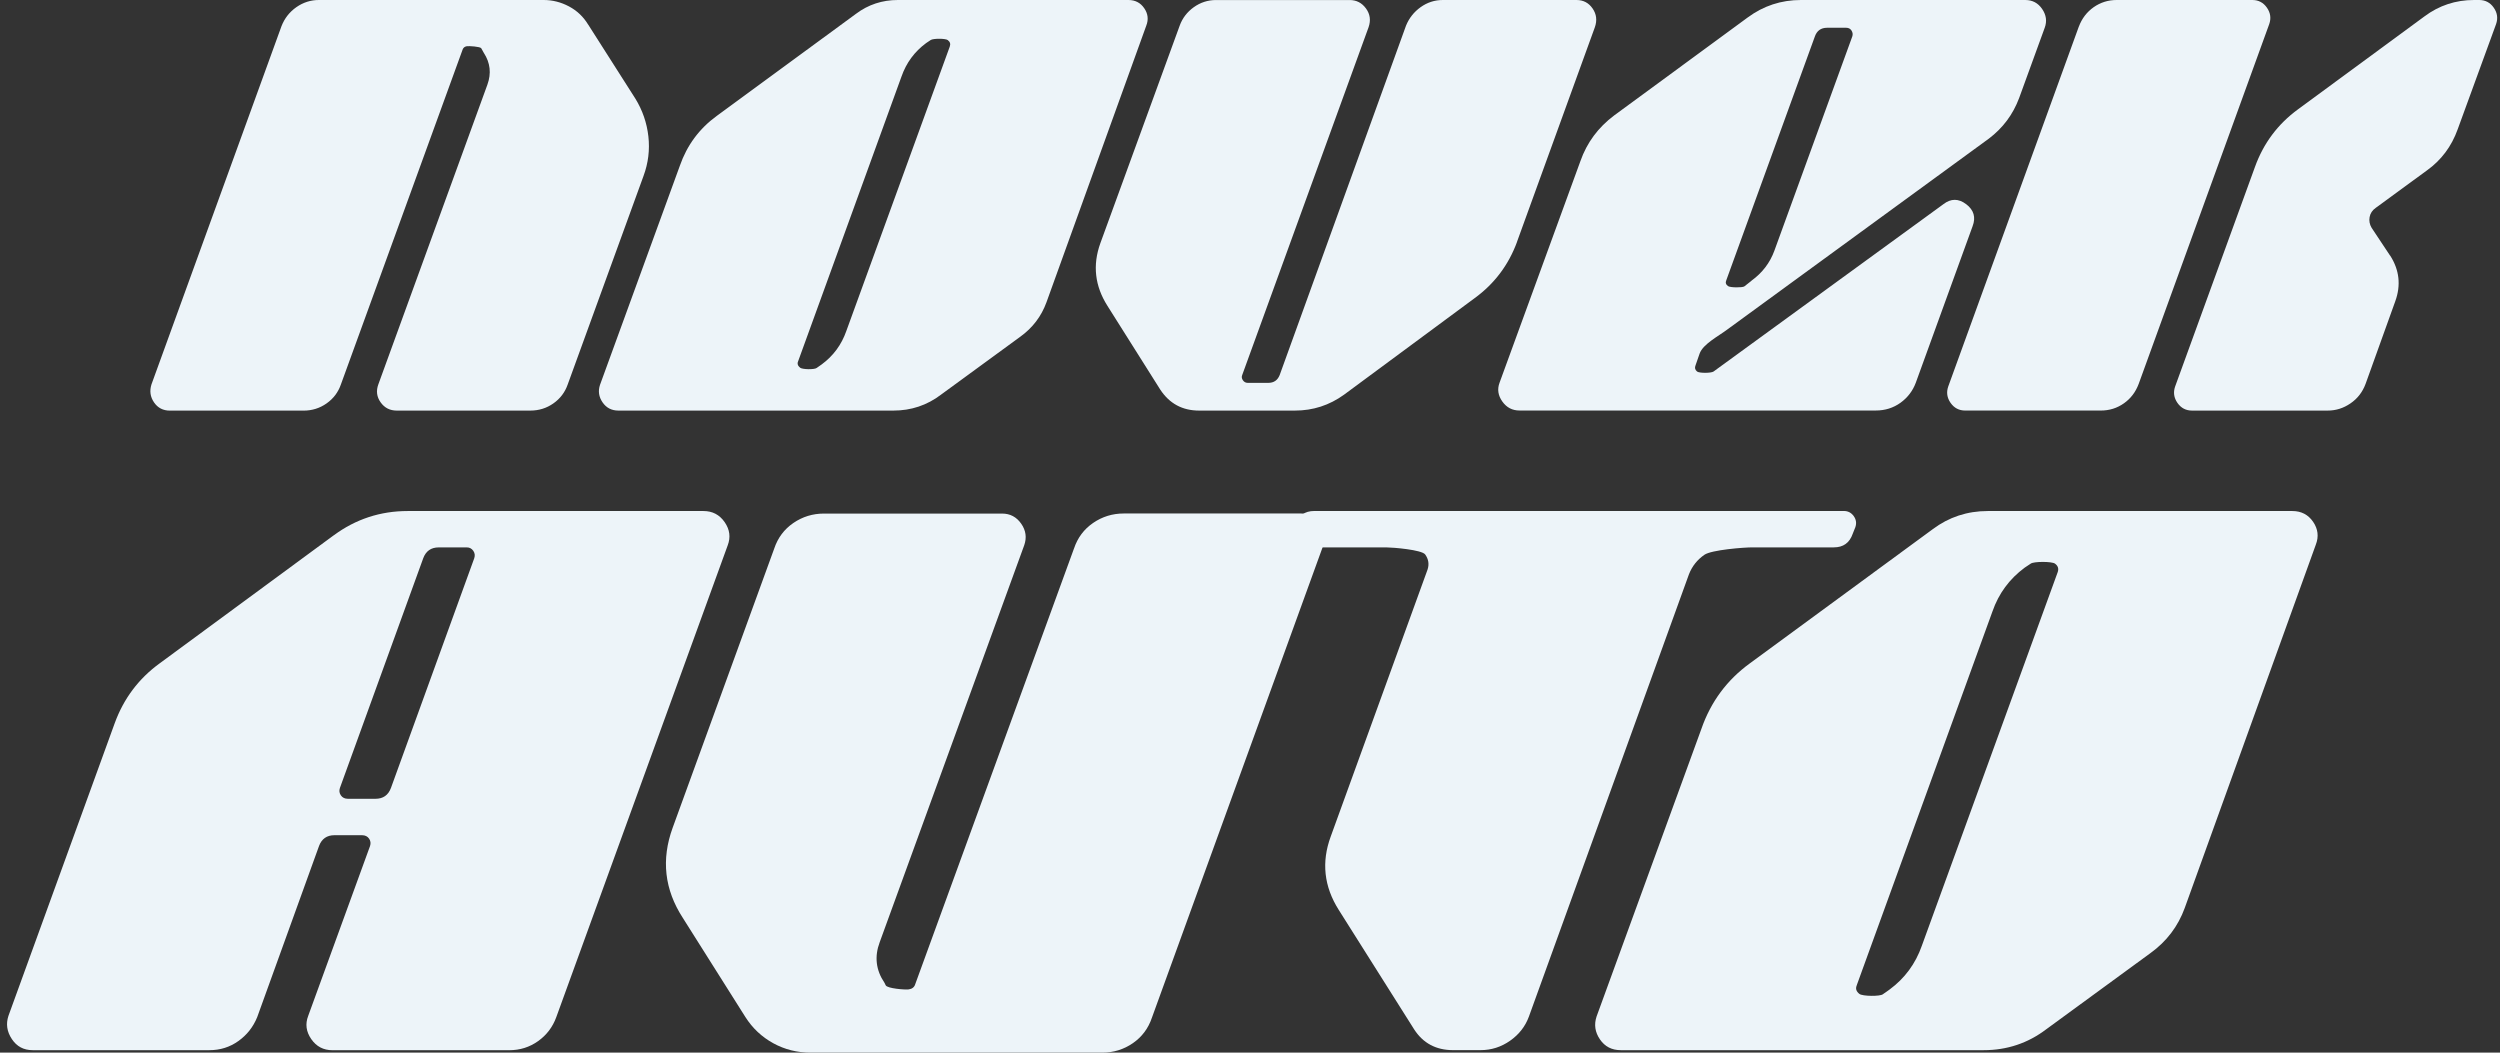
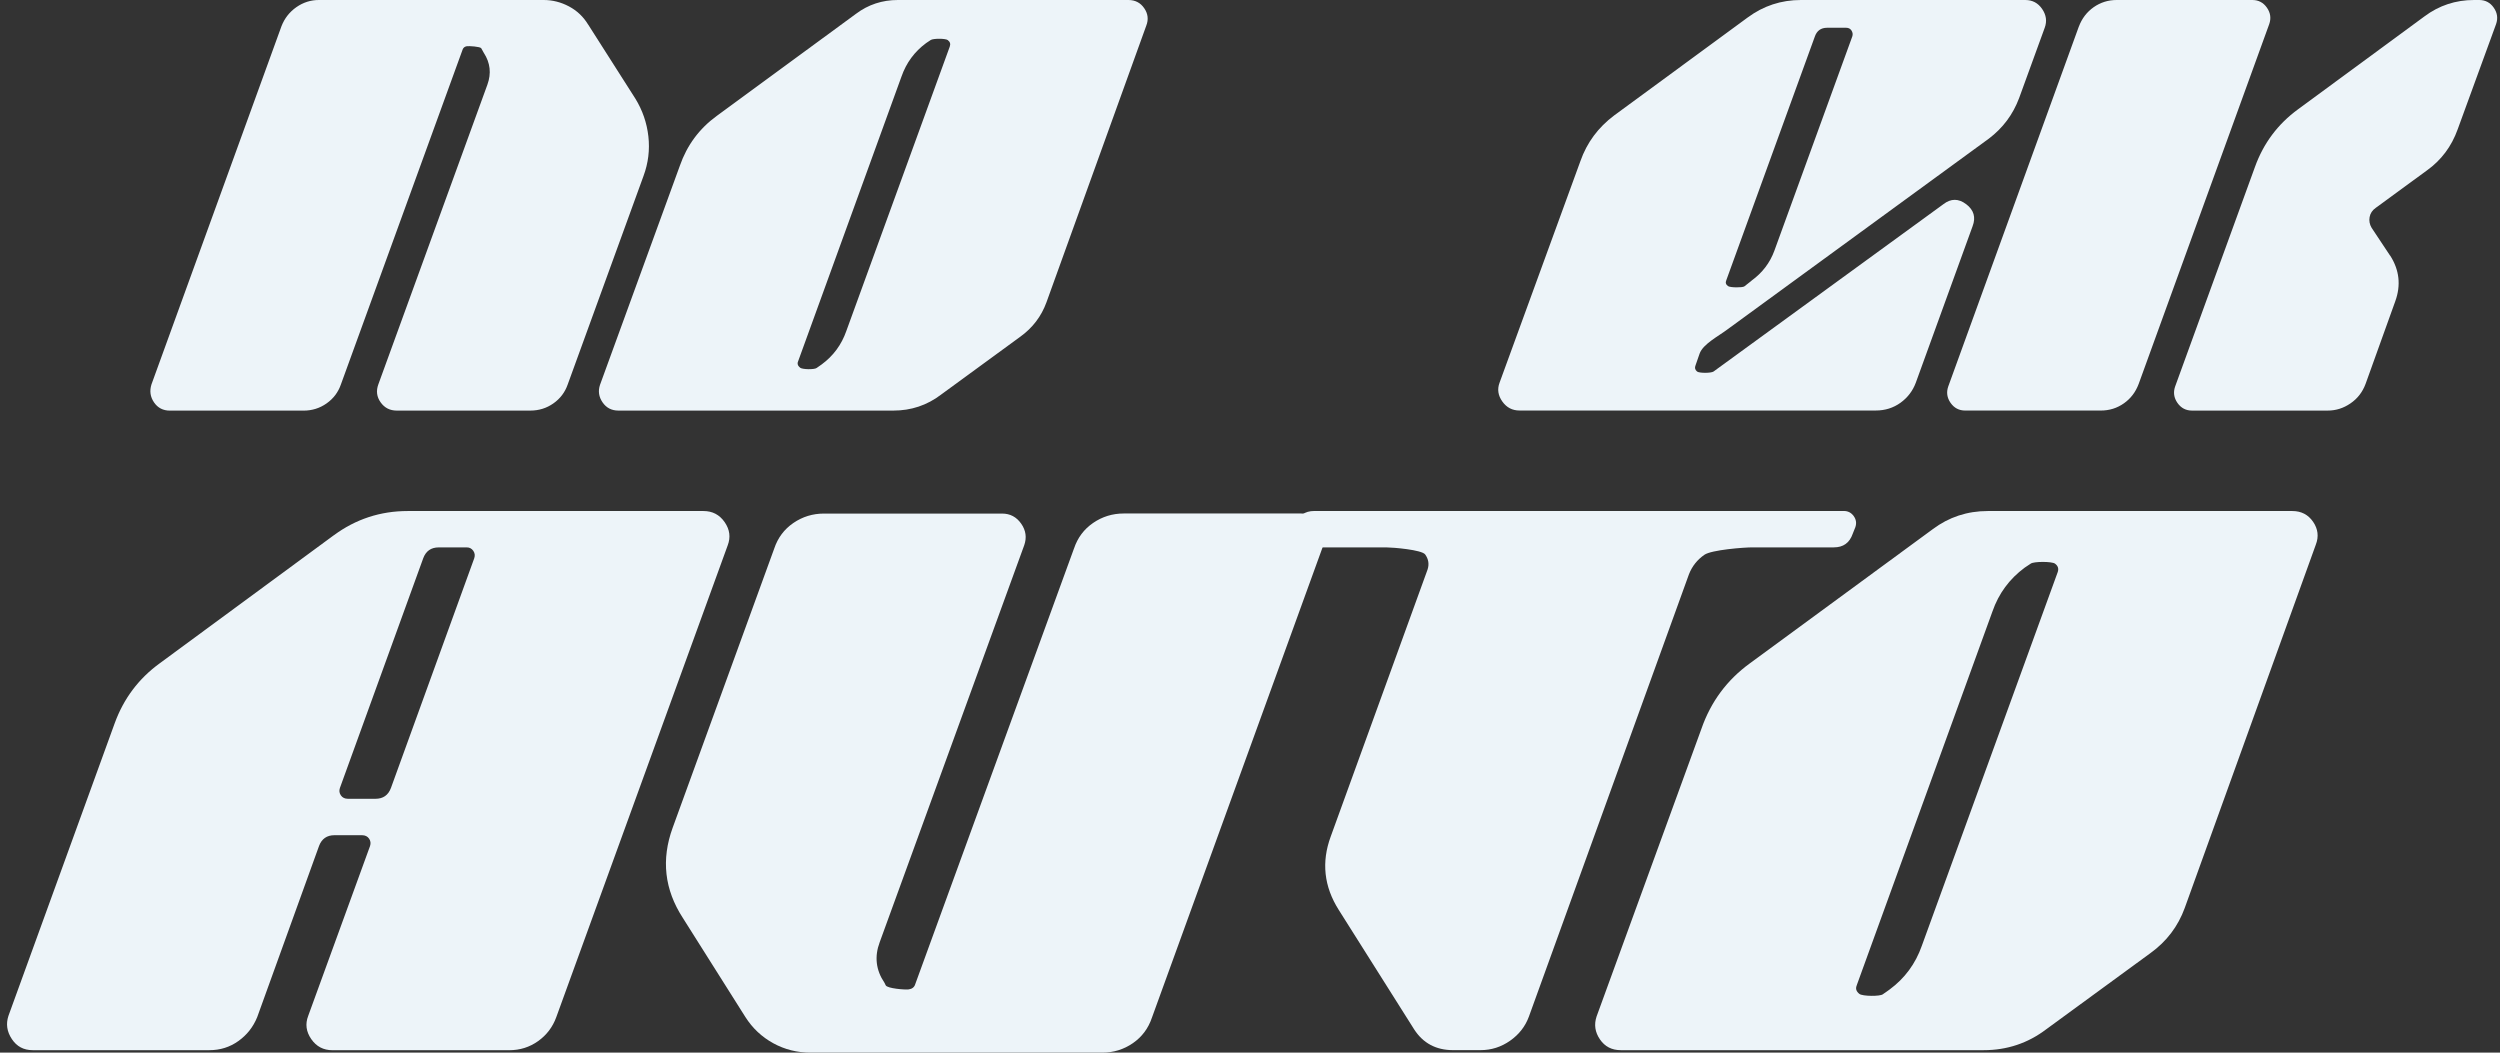
<svg xmlns="http://www.w3.org/2000/svg" width="285" height="120" viewBox="0 0 285 120" fill="none">
  <rect x="0" y="0" width="285" height="120" fill="#333333" stroke="none" />
  <g clip-path="url(#clip0_1927_2711)">
    <path d="M67.058 2.81L72.427 11.236C73.245 12.564 73.739 13.998 73.914 15.537C74.089 17.08 73.905 18.588 73.358 20.069L64.722 43.821C64.412 44.72 63.865 45.439 63.087 45.987C62.309 46.535 61.434 46.807 60.459 46.807H45.229C44.451 46.807 43.839 46.495 43.393 45.869C42.947 45.246 42.859 44.562 43.13 43.821L55.562 9.653C56.03 8.364 55.89 7.159 55.155 6.028L54.862 5.502C54.744 5.309 53.45 5.23 53.218 5.269C52.986 5.309 52.829 5.427 52.75 5.62L38.863 43.826C38.552 44.724 38.006 45.443 37.227 45.991C36.449 46.539 35.574 46.811 34.599 46.811H19.369C18.591 46.811 17.988 46.5 17.559 45.873C17.131 45.25 17.034 44.566 17.266 43.826L32.089 2.985C32.439 2.087 33.003 1.368 33.782 0.82C34.56 0.276 35.417 0 36.348 0H61.976C62.986 0 63.949 0.245 64.867 0.732C65.781 1.219 66.511 1.911 67.053 2.81H67.058Z" fill="#EDF4F9" />
    <path d="M107.276 44.992C105.68 46.202 103.87 46.807 101.85 46.807H70.502C69.724 46.807 69.121 46.495 68.692 45.869C68.263 45.246 68.167 44.58 68.399 43.878L77.503 18.895C78.32 16.553 79.72 14.664 81.705 13.217L97.578 1.578C98.977 0.526 100.573 0 102.361 0H128.632C129.41 0 130.014 0.311 130.442 0.938C130.871 1.561 130.95 2.227 130.674 2.928L119.297 34.462C118.715 36.062 117.722 37.368 116.319 38.381L107.272 44.992H107.276ZM90.984 41.187C90.866 41.458 90.944 41.704 91.215 41.919C91.487 42.133 92.86 42.142 93.096 41.949L93.677 41.542C94.998 40.568 95.933 39.301 96.48 37.736L108.269 5.326C108.387 5.015 108.308 4.761 108.037 4.564C107.766 4.371 106.371 4.371 106.1 4.564L105.575 4.914C104.25 5.892 103.319 7.159 102.772 8.72L90.984 41.191V41.187Z" fill="#EDF4F9" />
-     <path d="M172.949 27.557C171.978 30.209 170.36 32.353 168.104 33.993L153.224 44.992C151.549 46.202 149.682 46.807 147.622 46.807H136.7C134.793 46.807 133.315 46.009 132.266 44.409L126.253 34.874C124.815 32.612 124.539 30.231 125.436 27.737L134.483 2.928C134.793 2.069 135.331 1.368 136.087 0.824C136.848 0.281 137.692 0.004 138.628 0.004H153.858C154.636 0.004 155.257 0.324 155.725 0.969C156.193 1.613 156.289 2.323 156.018 3.104L141.606 42.769C141.527 42.966 141.558 43.159 141.693 43.352C141.829 43.55 142.012 43.646 142.248 43.646H144.592C145.213 43.646 145.642 43.352 145.878 42.769L160.286 2.924C160.635 2.065 161.191 1.363 161.947 0.82C162.708 0.276 163.552 0 164.488 0H179.718C180.496 0 181.108 0.32 181.554 0.964C182 1.609 182.088 2.319 181.816 3.099L172.944 27.553L172.949 27.557Z" fill="#EDF4F9" />
    <path d="M199.242 1.99C201.03 0.666 203.054 0 205.311 0H230.882C231.7 0 232.342 0.342 232.806 1.026C233.274 1.71 233.37 2.42 233.099 3.161L230.182 11.175C229.483 13.046 228.333 14.59 226.741 15.795L196.92 37.557C195.945 38.298 194.147 39.214 193.758 40.305L193.29 41.651C193.172 41.923 193.234 42.16 193.465 42.353C193.697 42.55 195.07 42.55 195.346 42.353L221.546 23.278C222.403 22.616 223.269 22.616 224.144 23.278C225.018 23.94 225.263 24.782 224.874 25.795L218.398 43.637C218.048 44.575 217.462 45.334 216.649 45.921C215.831 46.504 214.9 46.798 213.846 46.798H173.22C172.402 46.798 171.751 46.456 171.265 45.772C170.78 45.088 170.671 44.378 170.946 43.637L180.168 18.364C180.907 16.26 182.193 14.524 184.02 13.156L199.25 1.982L199.242 1.99ZM199.661 32.002C200.908 31.104 201.782 29.955 202.289 28.552L211.161 4.156C211.24 3.924 211.209 3.7 211.074 3.485C210.938 3.27 210.733 3.165 210.462 3.165H208.293C207.593 3.165 207.125 3.498 206.894 4.16L196.797 31.95C196.679 32.221 196.749 32.445 197.003 32.62C197.256 32.796 198.621 32.805 198.852 32.651L199.67 32.007L199.661 32.002Z" fill="#EDF4F9" />
    <path d="M236.986 3.042C237.336 2.104 237.9 1.368 238.678 0.82C239.457 0.276 240.331 0 241.302 0H256.768C257.468 0 258.023 0.294 258.43 0.877C258.836 1.46 258.924 2.087 258.692 2.749L243.812 43.76C243.462 44.698 242.898 45.439 242.12 45.983C241.341 46.531 240.467 46.802 239.492 46.802H224.026C223.326 46.802 222.771 46.509 222.364 45.925C221.957 45.343 221.87 44.716 222.102 44.054L236.982 3.042H236.986ZM272.479 29.135C273.528 30.775 273.725 32.511 273.061 34.343L269.676 43.764C269.326 44.702 268.753 45.443 267.953 45.987C267.157 46.535 266.292 46.807 265.356 46.807H249.89C249.19 46.807 248.635 46.513 248.228 45.93C247.822 45.347 247.734 44.72 247.966 44.058L257.07 19.017C258.041 16.326 259.676 14.142 261.972 12.463L276.384 1.872C278.054 0.623 279.943 0 282.046 0H282.628C283.327 0 283.883 0.294 284.289 0.877C284.696 1.46 284.784 2.087 284.552 2.749L280.175 14.743C279.475 16.694 278.308 18.255 276.672 19.425L270.835 23.695C270.446 23.967 270.214 24.317 270.135 24.747C270.057 25.177 270.135 25.584 270.367 25.974L272.466 29.135H272.479Z" fill="#EDF4F9" />
    <path d="M38.054 61.024C40.555 59.178 43.366 58.257 46.484 58.257H80.197C81.22 58.257 82.025 58.678 82.611 59.524C83.197 60.37 83.31 61.252 82.956 62.177L63.415 115.958C63.004 117.085 62.317 117.992 61.347 118.685C60.376 119.377 59.278 119.724 58.05 119.724H37.896C36.873 119.724 36.068 119.303 35.483 118.457C34.897 117.611 34.779 116.73 35.137 115.805L42.186 96.445C42.286 96.138 42.251 95.858 42.072 95.599C41.893 95.345 41.626 95.213 41.267 95.213H38.132C37.262 95.213 36.676 95.626 36.37 96.441L29.321 115.954C28.862 117.08 28.145 117.988 27.174 118.68C26.204 119.373 25.106 119.719 23.878 119.719H3.724C2.701 119.719 1.909 119.299 1.35 118.452C0.786 117.606 0.659 116.725 0.965 115.8L13.073 82.456C14.096 79.642 15.806 77.362 18.206 75.618L38.054 61.019V61.024ZM42.802 91.062C43.672 91.062 44.258 90.654 44.565 89.835L54.066 63.636C54.167 63.33 54.132 63.049 53.953 62.79C53.773 62.536 53.533 62.404 53.227 62.404H50.013C49.143 62.404 48.557 62.817 48.251 63.632L38.749 89.83C38.644 90.137 38.683 90.418 38.862 90.676C39.042 90.935 39.309 91.062 39.667 91.062H42.802Z" fill="#EDF4F9" />
    <path d="M122.437 62.532C122.844 61.304 123.574 60.331 124.619 59.612C125.664 58.897 126.827 58.538 128.104 58.538H148.336C149.307 58.538 150.059 58.924 150.597 59.691C151.135 60.458 151.222 61.278 150.864 62.15L131.322 116.006C130.911 117.234 130.185 118.207 129.14 118.926C128.091 119.645 126.932 120 125.655 120H92.401C90.867 120 89.45 119.641 88.147 118.926C86.844 118.211 85.781 117.212 84.968 115.932L77.84 104.639C75.746 101.412 75.361 97.98 76.69 94.346L88.26 62.541C88.667 61.313 89.397 60.34 90.442 59.621C91.487 58.906 92.65 58.547 93.927 58.547H114.234C115.152 58.547 115.882 58.932 116.416 59.7C116.954 60.467 117.067 61.287 116.761 62.159L100.285 107.414C99.673 109.053 99.852 110.592 100.823 112.026L100.976 112.333C101.182 112.692 103.167 112.845 103.578 112.793C103.984 112.74 104.242 112.539 104.343 112.179L122.428 62.549L122.437 62.532Z" fill="#EDF4F9" />
    <path d="M147.676 59.792C148.034 58.766 148.747 58.253 149.823 58.253H210.209C210.668 58.253 211.04 58.446 211.319 58.827C211.599 59.213 211.665 59.634 211.512 60.094L211.206 60.861C210.847 61.887 210.134 62.4 209.059 62.4H199.784C198.814 62.4 195.119 62.681 194.301 63.246C193.483 63.812 192.898 64.553 192.539 65.473L174.301 115.875C173.89 117.001 173.177 117.922 172.154 118.641C171.131 119.36 170.007 119.715 168.782 119.715H165.647C163.706 119.715 162.223 118.922 161.205 117.335L152.621 103.736C150.933 101.075 150.627 98.282 151.703 95.363L162.739 64.939C162.945 64.325 162.853 63.746 162.473 63.211C162.088 62.672 158.765 62.405 158.1 62.405H148.673C148.214 62.405 147.842 62.199 147.562 61.791C147.282 61.383 147.217 60.945 147.37 60.484L147.676 59.792Z" fill="#EDF4F9" />
    <path d="M233.27 117.339C231.176 118.926 228.801 119.719 226.143 119.719H184.769C183.746 119.719 182.954 119.312 182.395 118.492C181.831 117.672 181.704 116.8 182.01 115.879L193.965 83.075C195.036 80.001 196.877 77.516 199.483 75.622L220.327 60.331C222.168 58.95 224.263 58.257 226.611 58.257H261.321C262.344 58.257 263.135 58.669 263.695 59.485C264.255 60.305 264.36 61.177 264.001 62.098L249.06 103.508C248.295 105.608 246.992 107.326 245.151 108.654L233.275 117.335L233.27 117.339ZM211.665 112.346C211.512 112.705 211.613 113.025 211.971 113.306C212.33 113.586 214.341 113.6 214.647 113.345L215.412 112.806C217.148 111.526 218.373 109.86 219.09 107.813L234.569 65.25C234.722 64.842 234.621 64.509 234.263 64.25C233.904 63.996 231.867 63.996 231.508 64.25L230.817 64.71C229.081 65.991 227.853 67.656 227.14 69.704L211.661 112.341L211.665 112.346Z" fill="#EDF4F9" />
  </g>
  <defs>
    <clipPath id="clip0_1927_2711">
      <rect width="283.881" height="120" fill="white" transform="translate(0.803)" />
    </clipPath>
  </defs>
</svg>